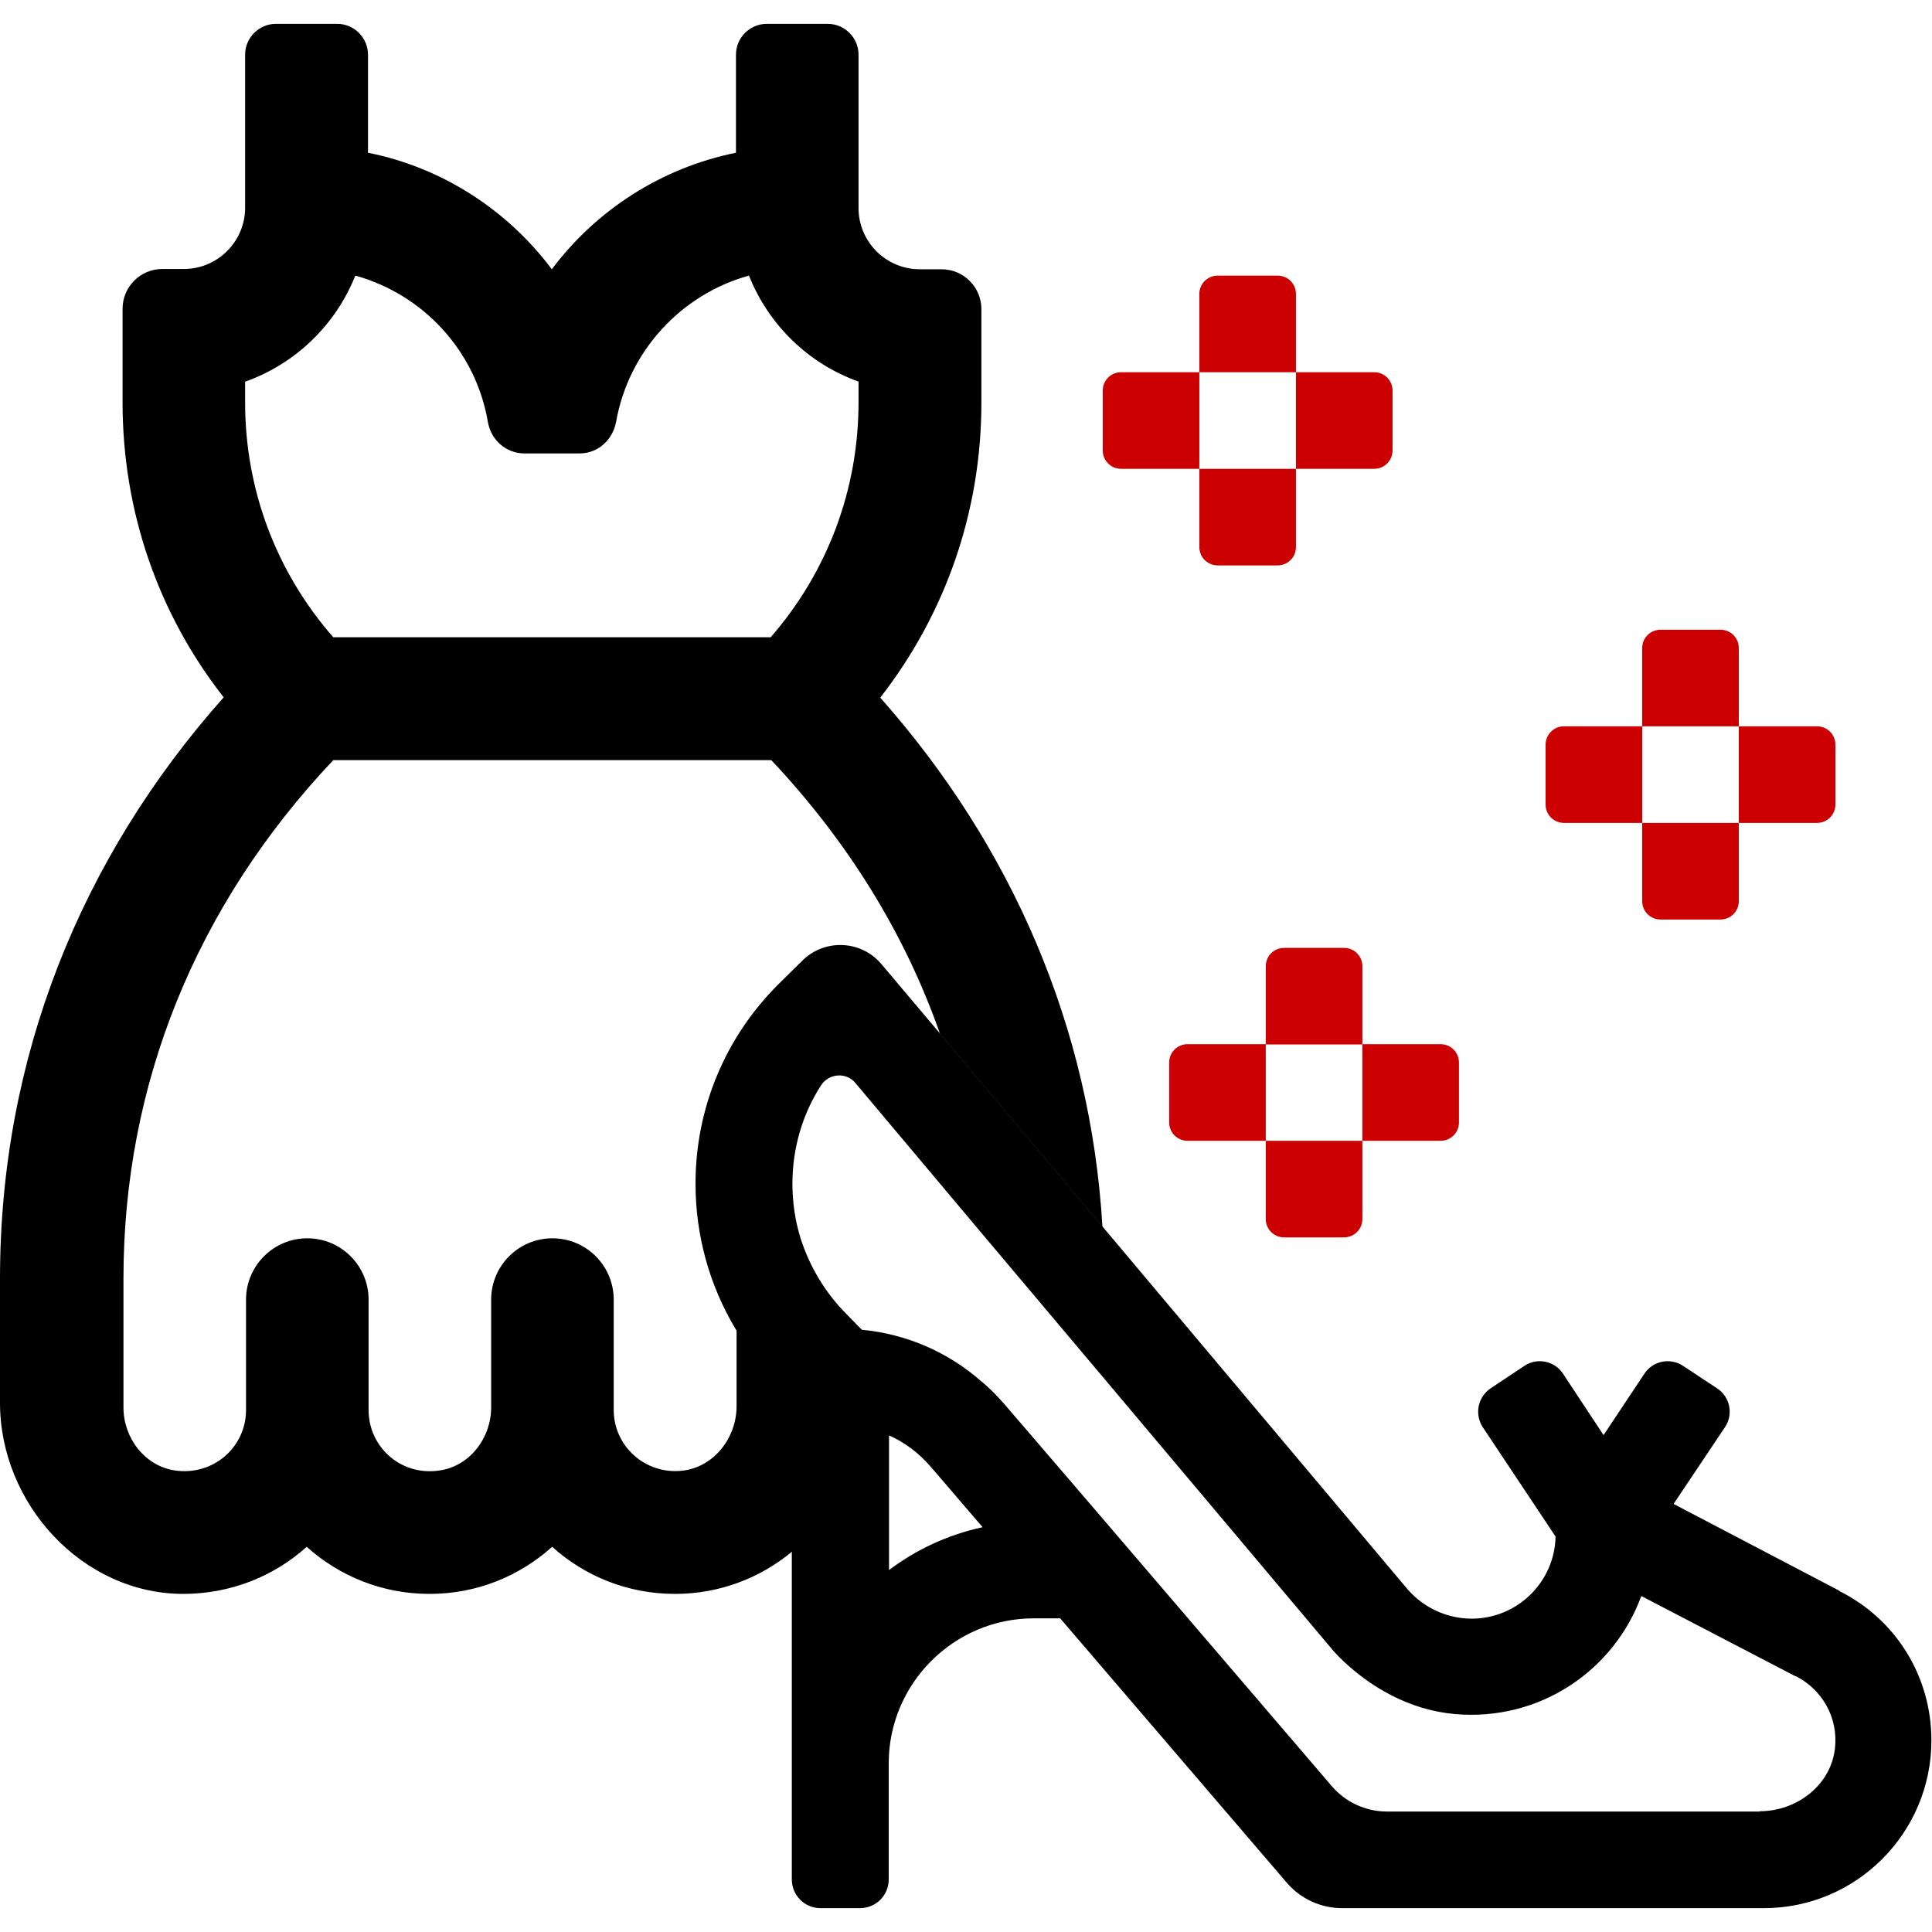
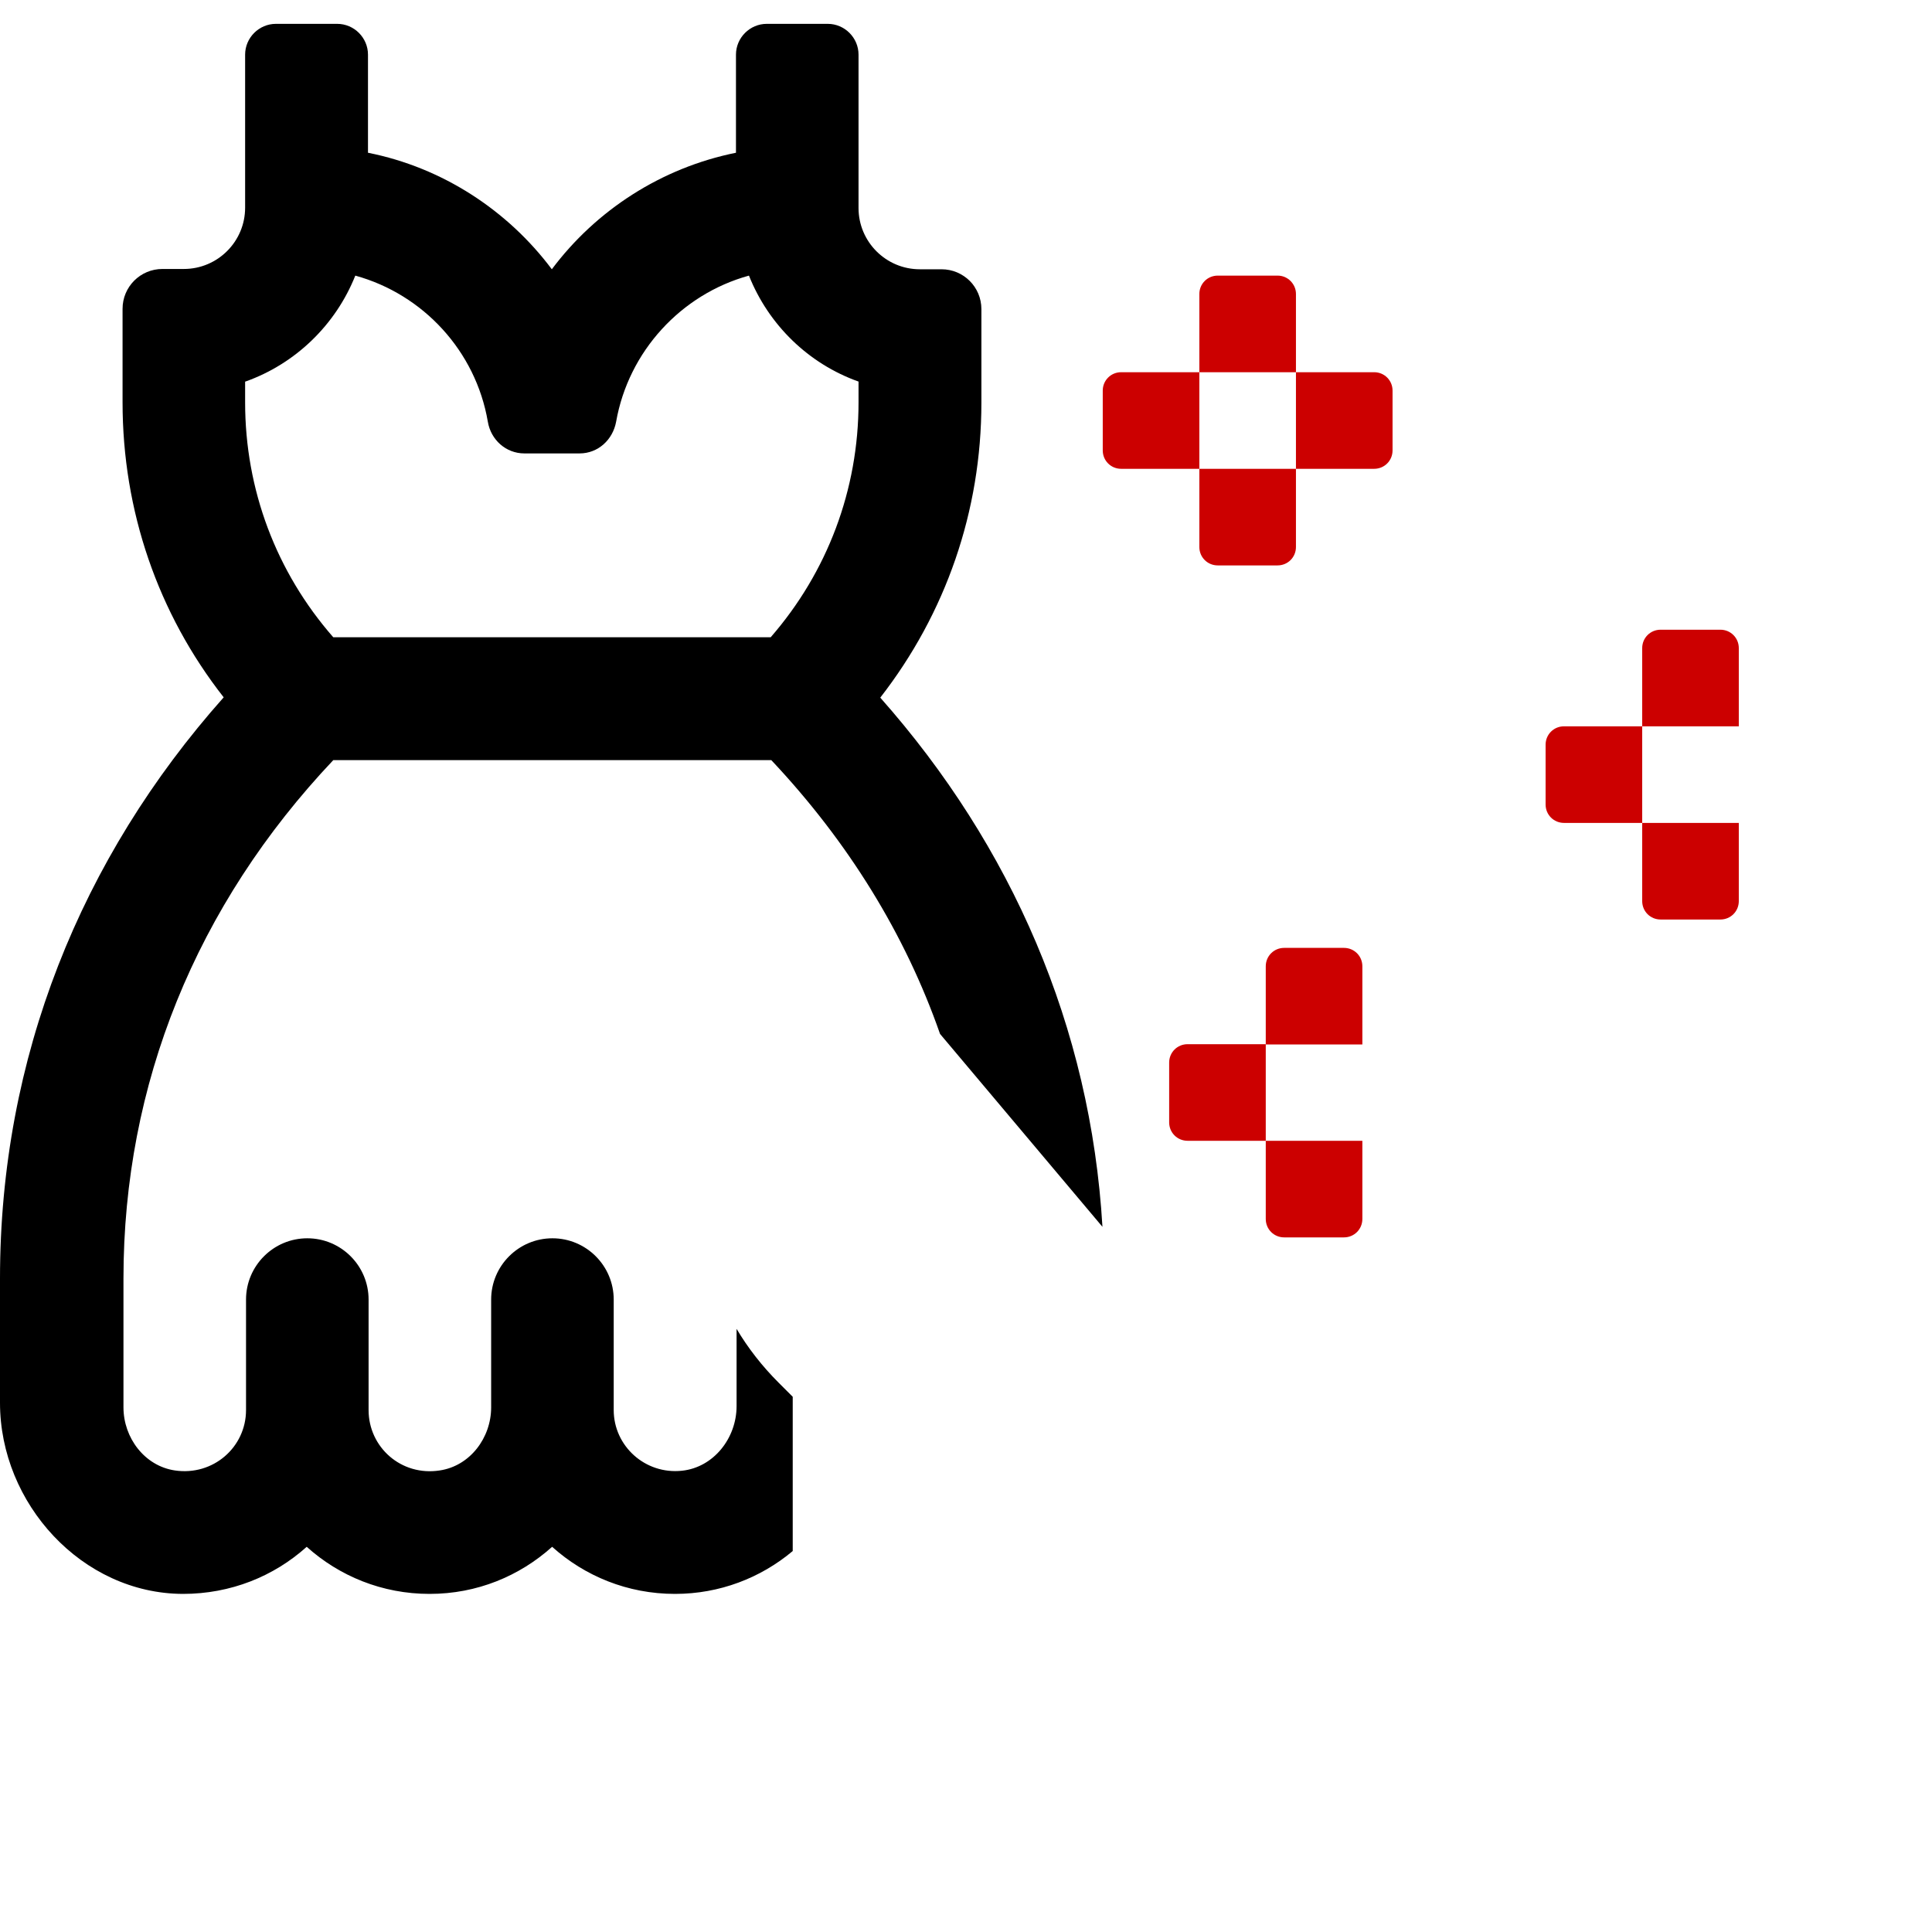
<svg xmlns="http://www.w3.org/2000/svg" id="Layer_1" data-name="Layer 1" width="64" height="64" viewBox="0 0 64 64">
  <defs>
    <style>      .cls-1 {        fill: #c00;      }    </style>
  </defs>
  <g>
    <path class="cls-1" d="M41.93,37.79h3.2v2.59c0,.34-.27.61-.61.61h-1.98c-.34,0-.61-.27-.61-.61v-2.59Z" />
-     <path class="cls-1" d="M45.13,34.59h2.59c.34,0,.61.27.61.61v1.98c0,.34-.27.61-.61.61h-2.59v-3.2Z" />
    <path class="cls-1" d="M39.34,34.59h2.59v3.2h-2.59c-.34,0-.61-.27-.61-.61v-1.98c0-.34.27-.61.61-.61Z" />
    <path class="cls-1" d="M42.54,31.4h1.98c.34,0,.61.27.61.61v2.59h-3.2v-2.59c0-.34.27-.61.61-.61Z" />
  </g>
  <g>
    <path class="cls-1" d="M54.4,27.26h3.2v2.59c0,.34-.27.61-.61.61h-1.98c-.34,0-.61-.27-.61-.61v-2.59Z" />
-     <path class="cls-1" d="M57.6,24.06h2.59c.34,0,.61.27.61.61v1.98c0,.34-.27.61-.61.61h-2.59v-3.2Z" />
    <path class="cls-1" d="M51.81,24.06h2.59v3.2h-2.59c-.34,0-.61-.27-.61-.61v-1.98c0-.34.27-.61.61-.61Z" />
-     <path class="cls-1" d="M55.01,20.86h1.98c.34,0,.61.27.61.61v2.59h-3.2v-2.59c0-.34.27-.61.61-.61Z" />
+     <path class="cls-1" d="M55.01,20.86h1.98c.34,0,.61.27.61.61v2.59h-3.2v-2.59c0-.34.27-.61.61-.61" />
  </g>
  <g>
    <path class="cls-1" d="M39.73,15.53h3.2v2.59c0,.34-.27.61-.61.61h-1.98c-.34,0-.61-.27-.61-.61v-2.59Z" />
    <path class="cls-1" d="M42.93,12.33h2.59c.34,0,.61.27.61.61v1.98c0,.34-.27.61-.61.61h-2.59v-3.2Z" />
    <path class="cls-1" d="M37.14,12.33h2.59v3.2h-2.59c-.34,0-.61-.27-.61-.61v-1.98c0-.34.27-.61.61-.61Z" />
    <path class="cls-1" d="M40.34,9.13h1.98c.34,0,.61.27.61.61v2.59h-3.2v-2.59c0-.34.27-.61.61-.61Z" />
  </g>
  <path d="M11.02,25.18h14.53c2.56,2.72,4.44,5.78,5.59,9.07l5.38,6.39c-.39-6.62-3.01-12.62-7.36-17.53,2.17-2.79,3.35-6.18,3.35-9.77v-3.1c0-.73-.59-1.32-1.32-1.32h-.72c-1.12,0-2.03-.91-2.03-2.03V1.81c0-.56-.46-1.02-1.02-1.02h-2.02c-.56,0-1.02.46-1.02,1.02v3.25c-2.48.5-4.64,1.91-6.1,3.86-1.46-1.95-3.62-3.37-6.09-3.86V1.81c0-.56-.46-1.02-1.02-1.02h-2.03c-.56,0-1.02.46-1.02,1.02v5.07c0,1.12-.91,2.03-2.03,2.03h-.71c-.73,0-1.32.59-1.32,1.32v3.1c0,3.59,1.17,6.99,3.35,9.77C2.67,28.43,0,35.05,0,42.35v4.12c0,3.34,2.72,6.32,6.06,6.33,1.58,0,3.01-.58,4.1-1.56,1.08.97,2.5,1.56,4.07,1.56s2.98-.59,4.06-1.56c1.08.97,2.5,1.56,4.07,1.56,1.48,0,2.84-.53,3.9-1.42v-5.11l-.47-.47c-.54-.54-1.01-1.14-1.39-1.78v2.56c0,1.06-.76,2.03-1.81,2.14-1.22.13-2.26-.82-2.26-2.01v-3.66c0-1.12-.91-2.03-2.03-2.03h0c-1.12,0-2.03.91-2.03,2.03v3.57c0,1.01-.7,1.94-1.7,2.09-1.28.2-2.36-.77-2.36-2v-3.66c0-1.12-.91-2.03-2.03-2.03h0c-1.12,0-2.03.91-2.03,2.03v3.66c0,1.23-1.09,2.19-2.36,2-1-.15-1.7-1.08-1.7-2.09v-4.27c0-6.43,2.4-12.36,6.96-17.18ZM8.13,12.64c1.66-.59,2.99-1.88,3.64-3.51,2.25.62,3.99,2.5,4.39,4.84.1.6.6,1.05,1.21,1.05h1.83c.61,0,1.1-.45,1.21-1.05.41-2.33,2.15-4.22,4.4-4.84.65,1.63,1.97,2.92,3.63,3.51v.69c0,2.89-1.03,5.62-2.91,7.78h-14.49c-1.89-2.16-2.92-4.89-2.92-7.78v-.69Z" />
-   <path d="M60.94,52.7l-5.5-2.88,1.7-2.54c.29-.43.17-1.01-.26-1.29l-1.12-.74c-.43-.29-1.01-.17-1.29.26l-1.35,2.03-1.34-2.03c-.28-.43-.86-.55-1.29-.26l-1.11.74c-.43.29-.54.86-.26,1.29l2.41,3.62c-.03,1.51-1.27,2.72-2.78,2.72-.81,0-1.59-.36-2.12-.97l-10.1-12.01-5.38-6.39-1.95-2.31c-.67-.8-1.88-.85-2.62-.12l-.81.8c-1.76,1.76-2.73,4.11-2.73,6.59,0,1.73.47,3.39,1.33,4.82.39.64.85,1.24,1.39,1.78l.47.47v15.98c0,.52.42.95.95.95h1.31c.52,0,.95-.42.95-.95v-3.85c0-2.64,2.16-4.8,4.8-4.8h.88l7.5,8.75c.46.54,1.13.85,1.84.85h13.97c3.06,0,5.55-2.49,5.55-5.56,0-2.11-1.17-4.01-3.06-4.95ZM29.45,52.01v-4.46c.52.23,1,.59,1.38,1.04l.09.1,1.63,1.9c-1.15.25-2.2.74-3.1,1.42ZM58.29,60.01h-12.34c-.71,0-1.38-.31-1.84-.85l-8.23-9.61-2.62-3.05c-.23-.26-.48-.52-.74-.73-1.11-.98-2.49-1.58-3.97-1.72l-.1-.1-.4-.41c-.71-.71-1.23-1.58-1.53-2.52-.18-.58-.27-1.19-.27-1.81,0-1.17.33-2.3.95-3.26.26-.4.84-.44,1.14-.07l4.11,4.89,4.13,4.9,7.61,9.04.15.16c1.04,1.04,2.38,1.78,3.85,1.91,2.82.25,5.28-1.45,6.18-3.91l5.11,2.66h.02c.87.45,1.38,1.36,1.29,2.34-.11,1.24-1.25,2.13-2.5,2.13Z" />
</svg>